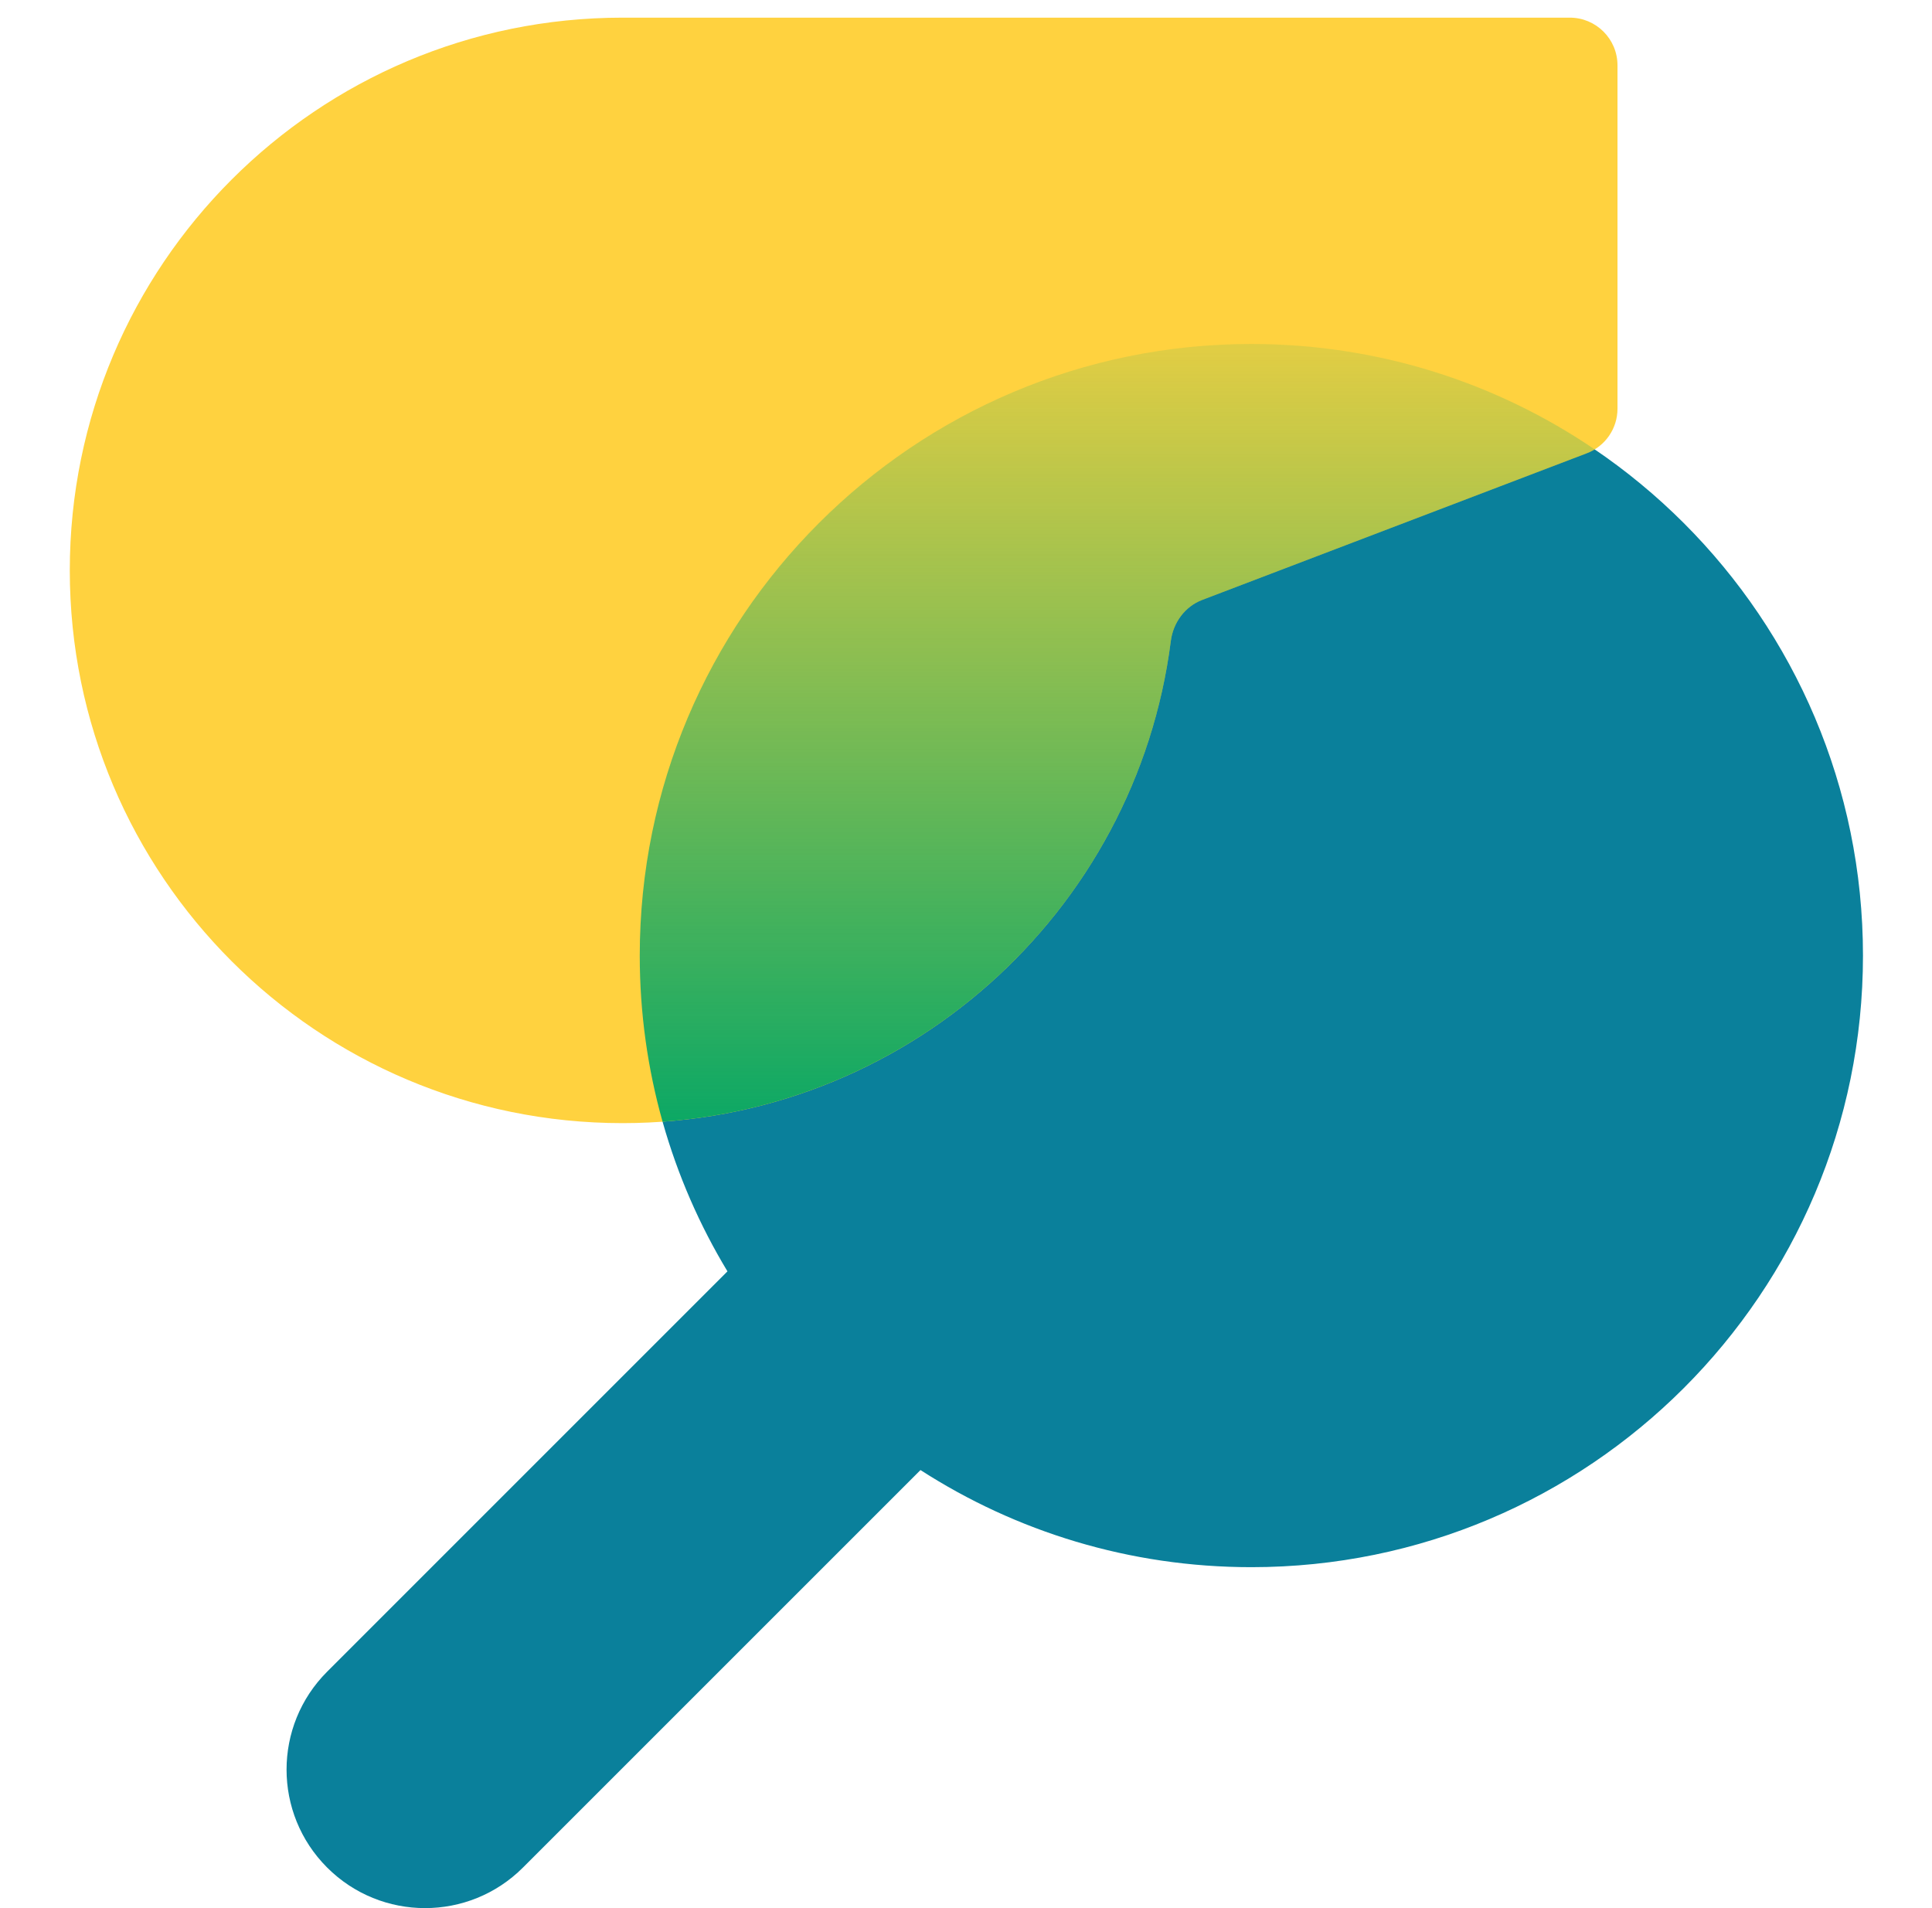
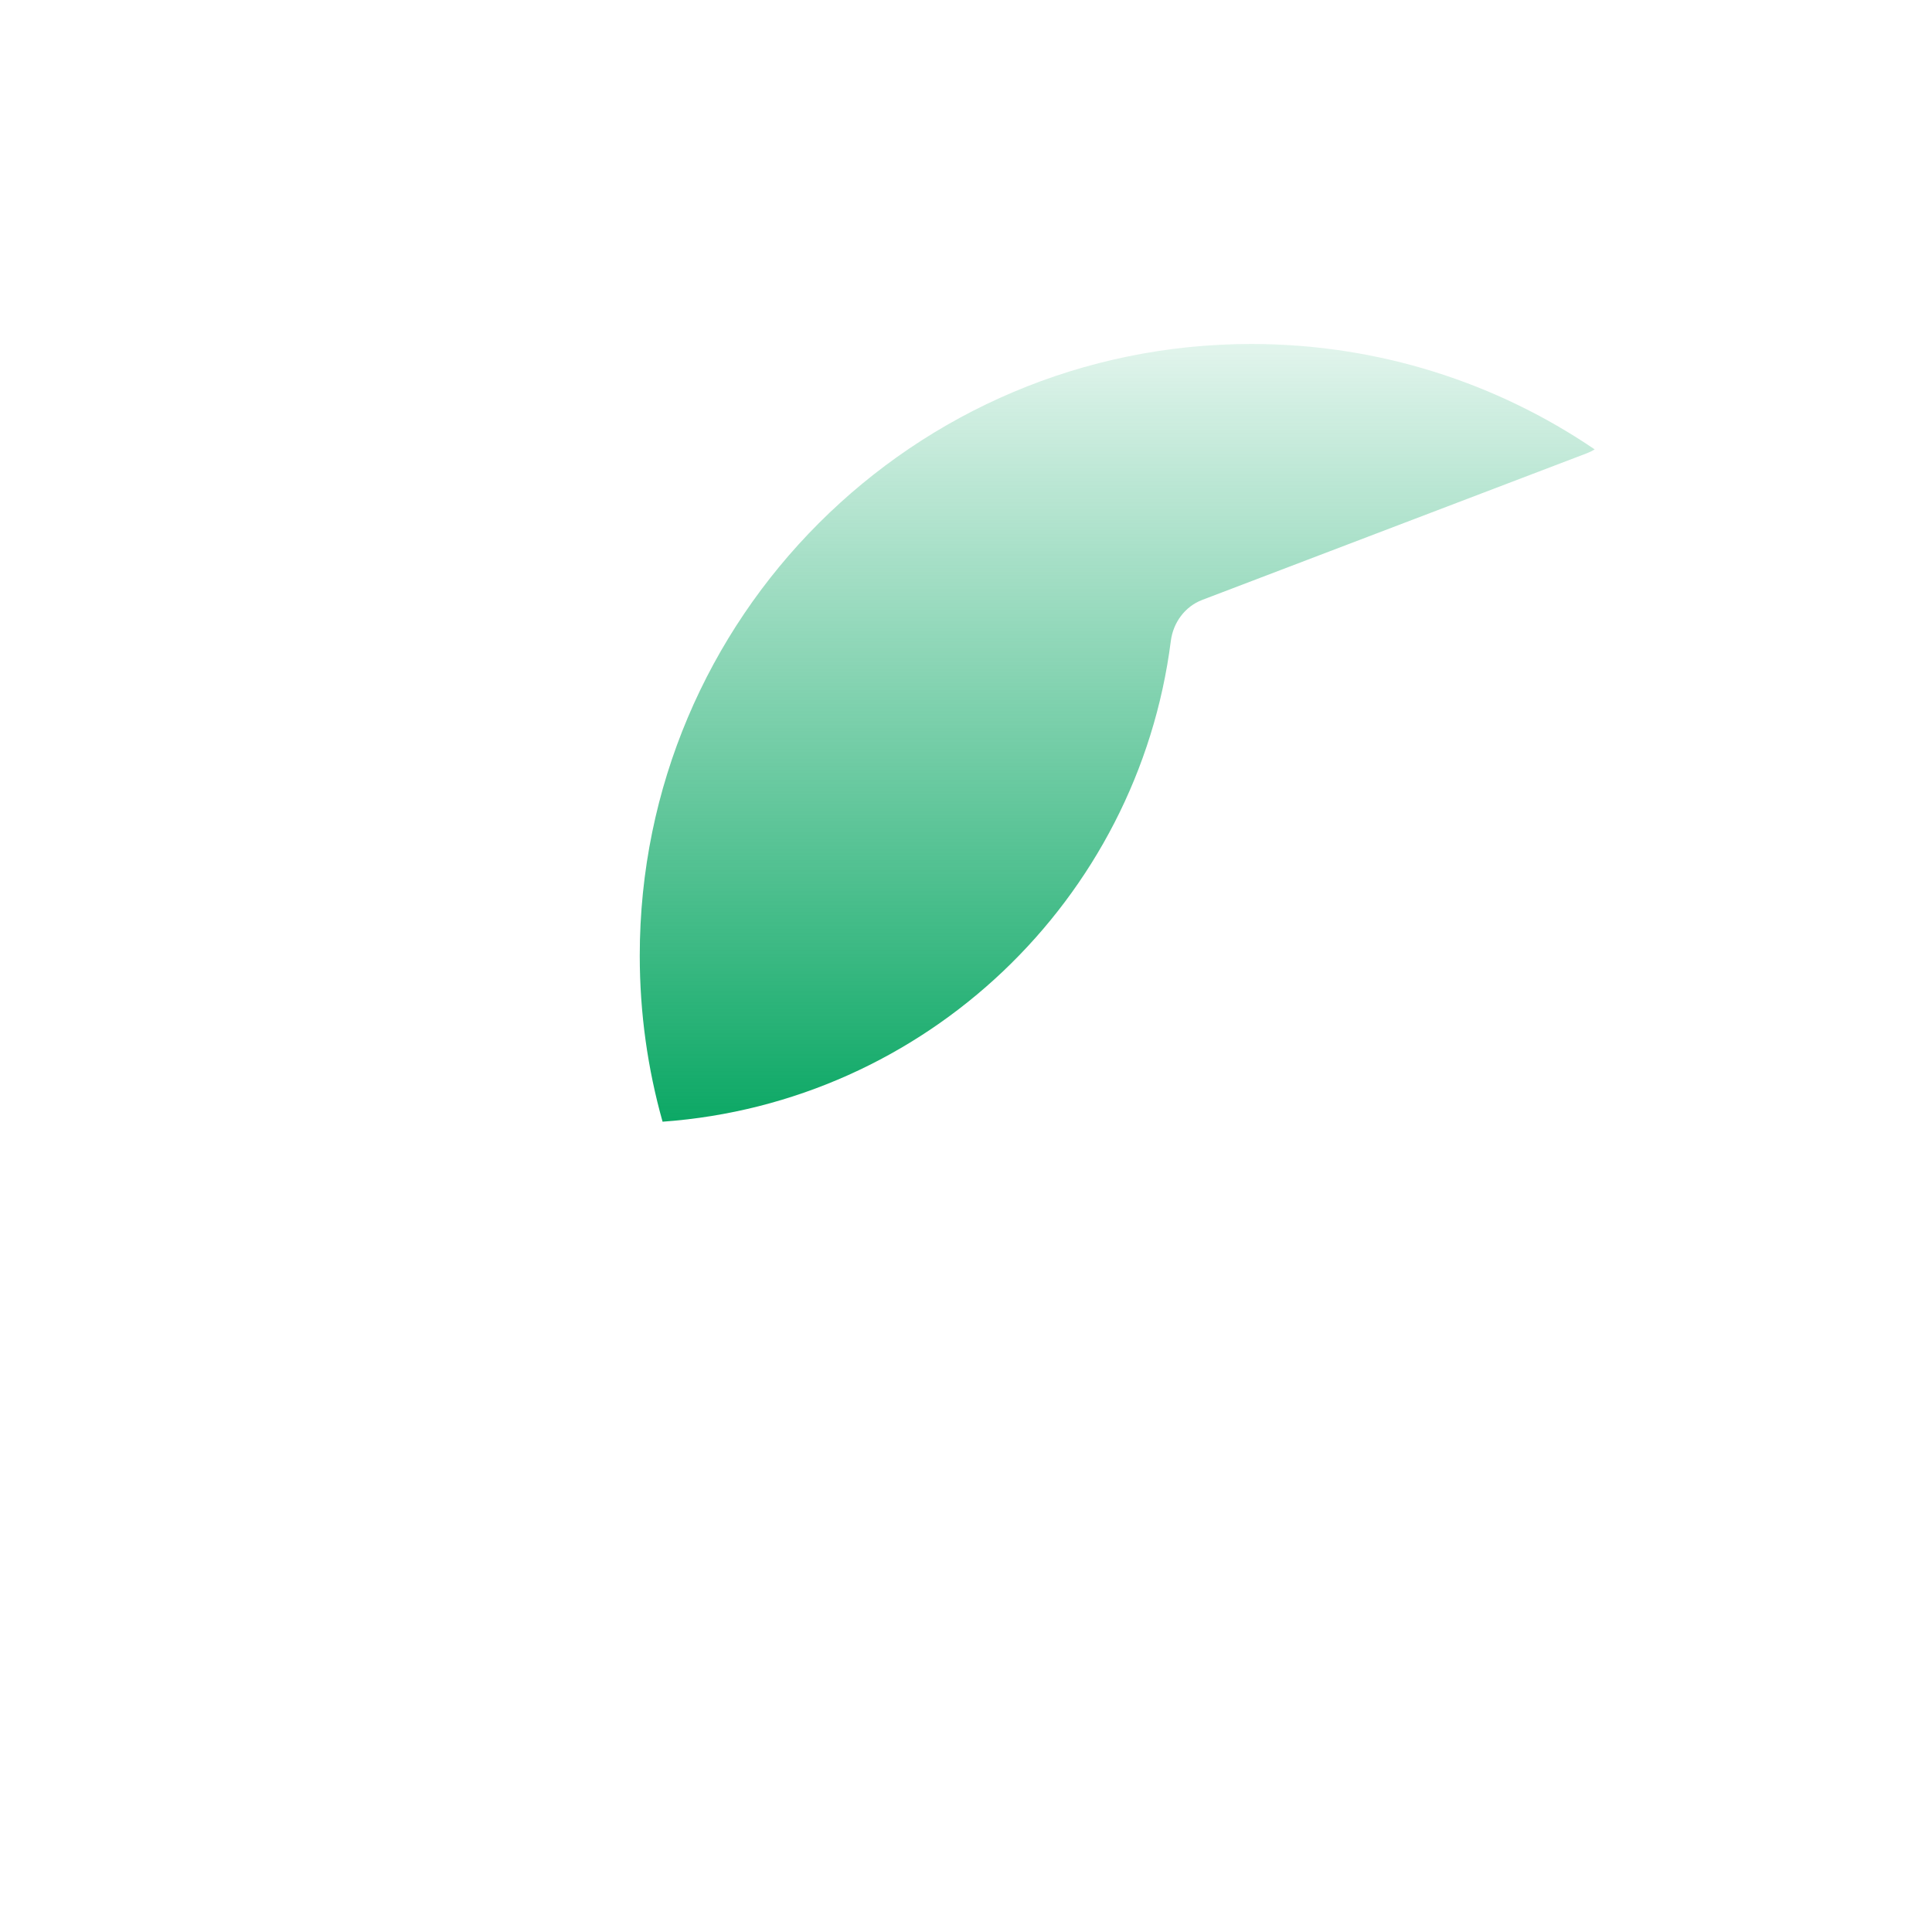
<svg xmlns="http://www.w3.org/2000/svg" width="81" height="80" viewBox="0 0 81 80" fill="none">
  <g clip-path="url(#clip0_185_3018)">
-     <path fill-rule="evenodd" clip-rule="evenodd" d="M30.499 53.303C28.165 49.438 26.822 44.908 26.822 40.064C26.822 25.903 38.302 14.422 52.464 14.422C66.625 14.422 78.106 25.903 78.106 40.064C78.106 54.226 66.625 65.706 52.464 65.706C47.353 65.706 42.591 64.211 38.592 61.634L21.926 78.299C19.659 80.567 15.982 80.567 13.715 78.299C11.447 76.032 11.447 72.355 13.715 70.088L30.499 53.303Z" fill="#0A809B" />
-     <path fill-rule="evenodd" clip-rule="evenodd" d="M50.404 25.152C49.678 25.429 49.186 26.103 49.087 26.874C47.634 38.276 37.896 47.089 26.1 47.089C13.301 47.089 2.926 36.714 2.926 23.915C2.926 11.116 13.301 0.74 26.1 0.74C26.116 0.74 26.131 0.74 26.146 0.74H65.814C66.919 0.74 67.814 1.636 67.814 2.74V17.137C67.814 17.966 67.302 18.71 66.526 19.005L50.404 25.152Z" fill="#FFD23F" />
    <path fill-rule="evenodd" clip-rule="evenodd" d="M49.087 26.874C49.186 26.103 49.678 25.429 50.404 25.152L66.526 19.005C66.644 18.961 66.755 18.906 66.859 18.842C62.755 16.052 57.8 14.422 52.464 14.422C38.302 14.422 26.822 25.903 26.822 40.064C26.822 42.478 27.155 44.815 27.779 47.029C38.809 46.239 47.704 37.73 49.087 26.874Z" fill="url(#paint0_linear_185_3018)" />
  </g>
  <defs>
    <linearGradient id="paint0_linear_185_3018" x1="49.13" y1="47.029" x2="49.13" y2="9.94" gradientUnits="userSpaceOnUse">
      <stop stop-color="#0CA865" />
      <stop offset="1" stop-color="#0CA865" stop-opacity="0" />
    </linearGradient>
    <clipPath id="clip0_185_3018">
      <rect width="80" height="80" fill="white" transform="translate(0.516)" />
    </clipPath>
  </defs>
</svg>